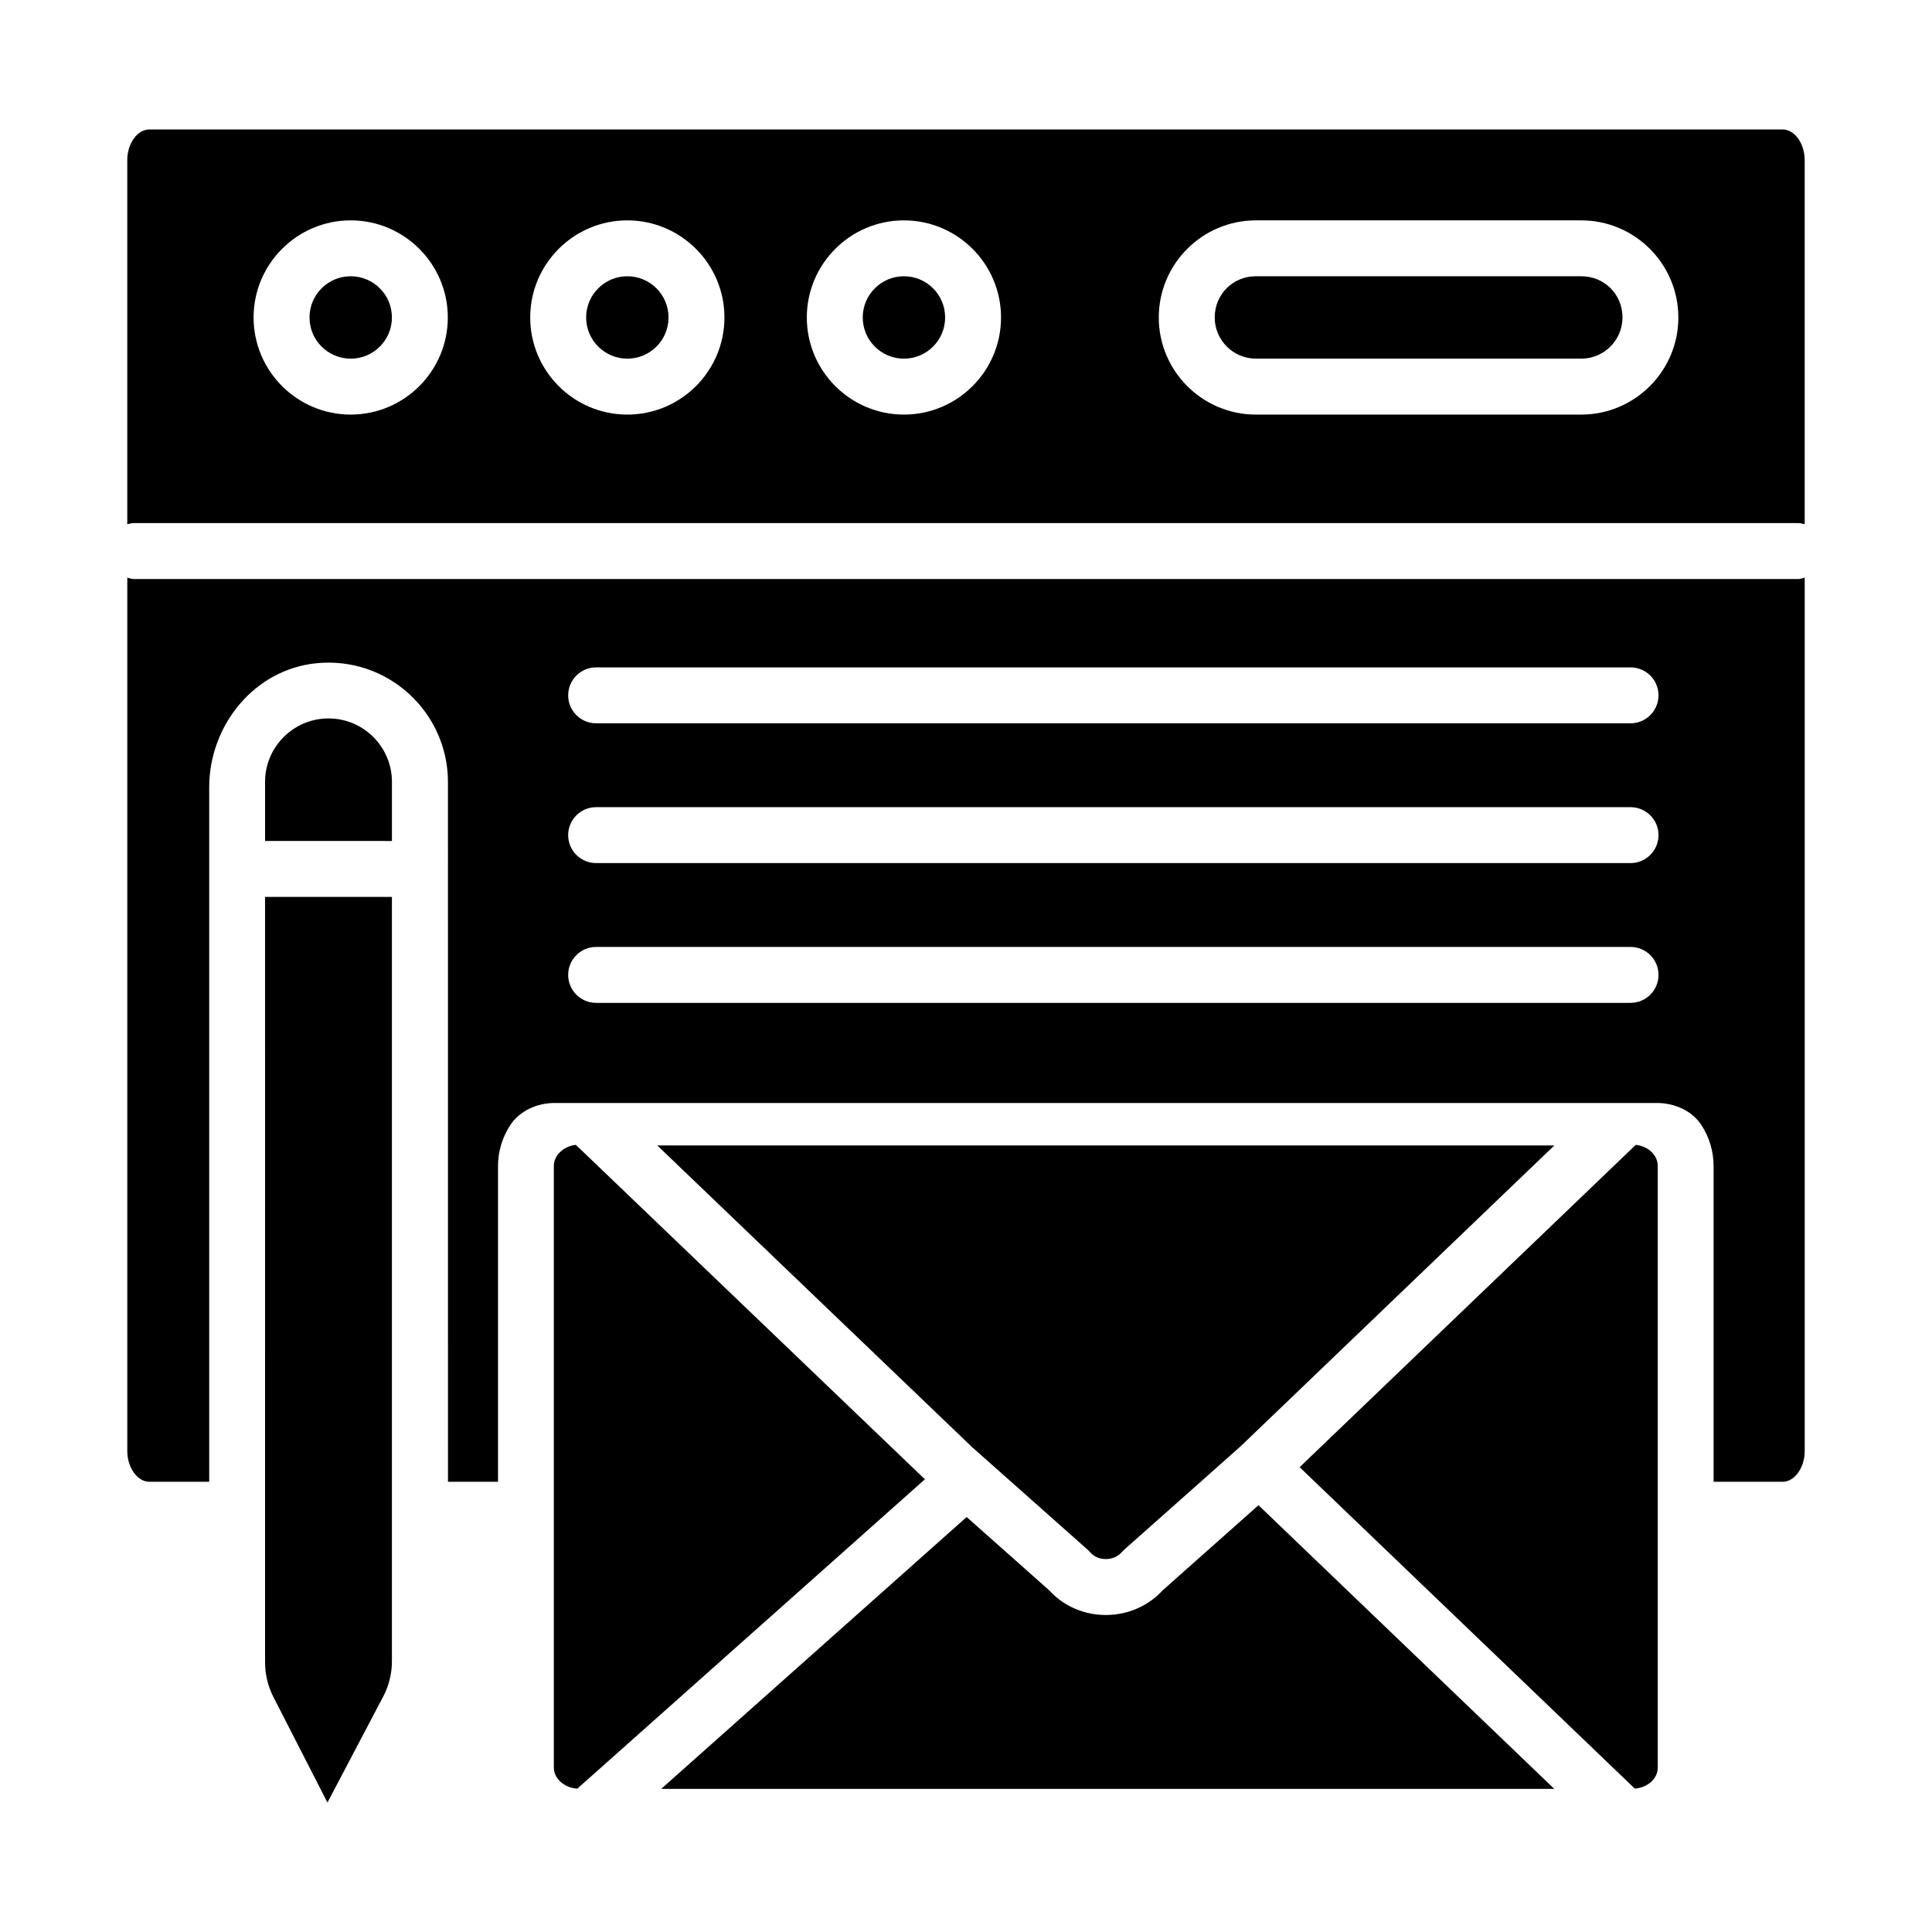
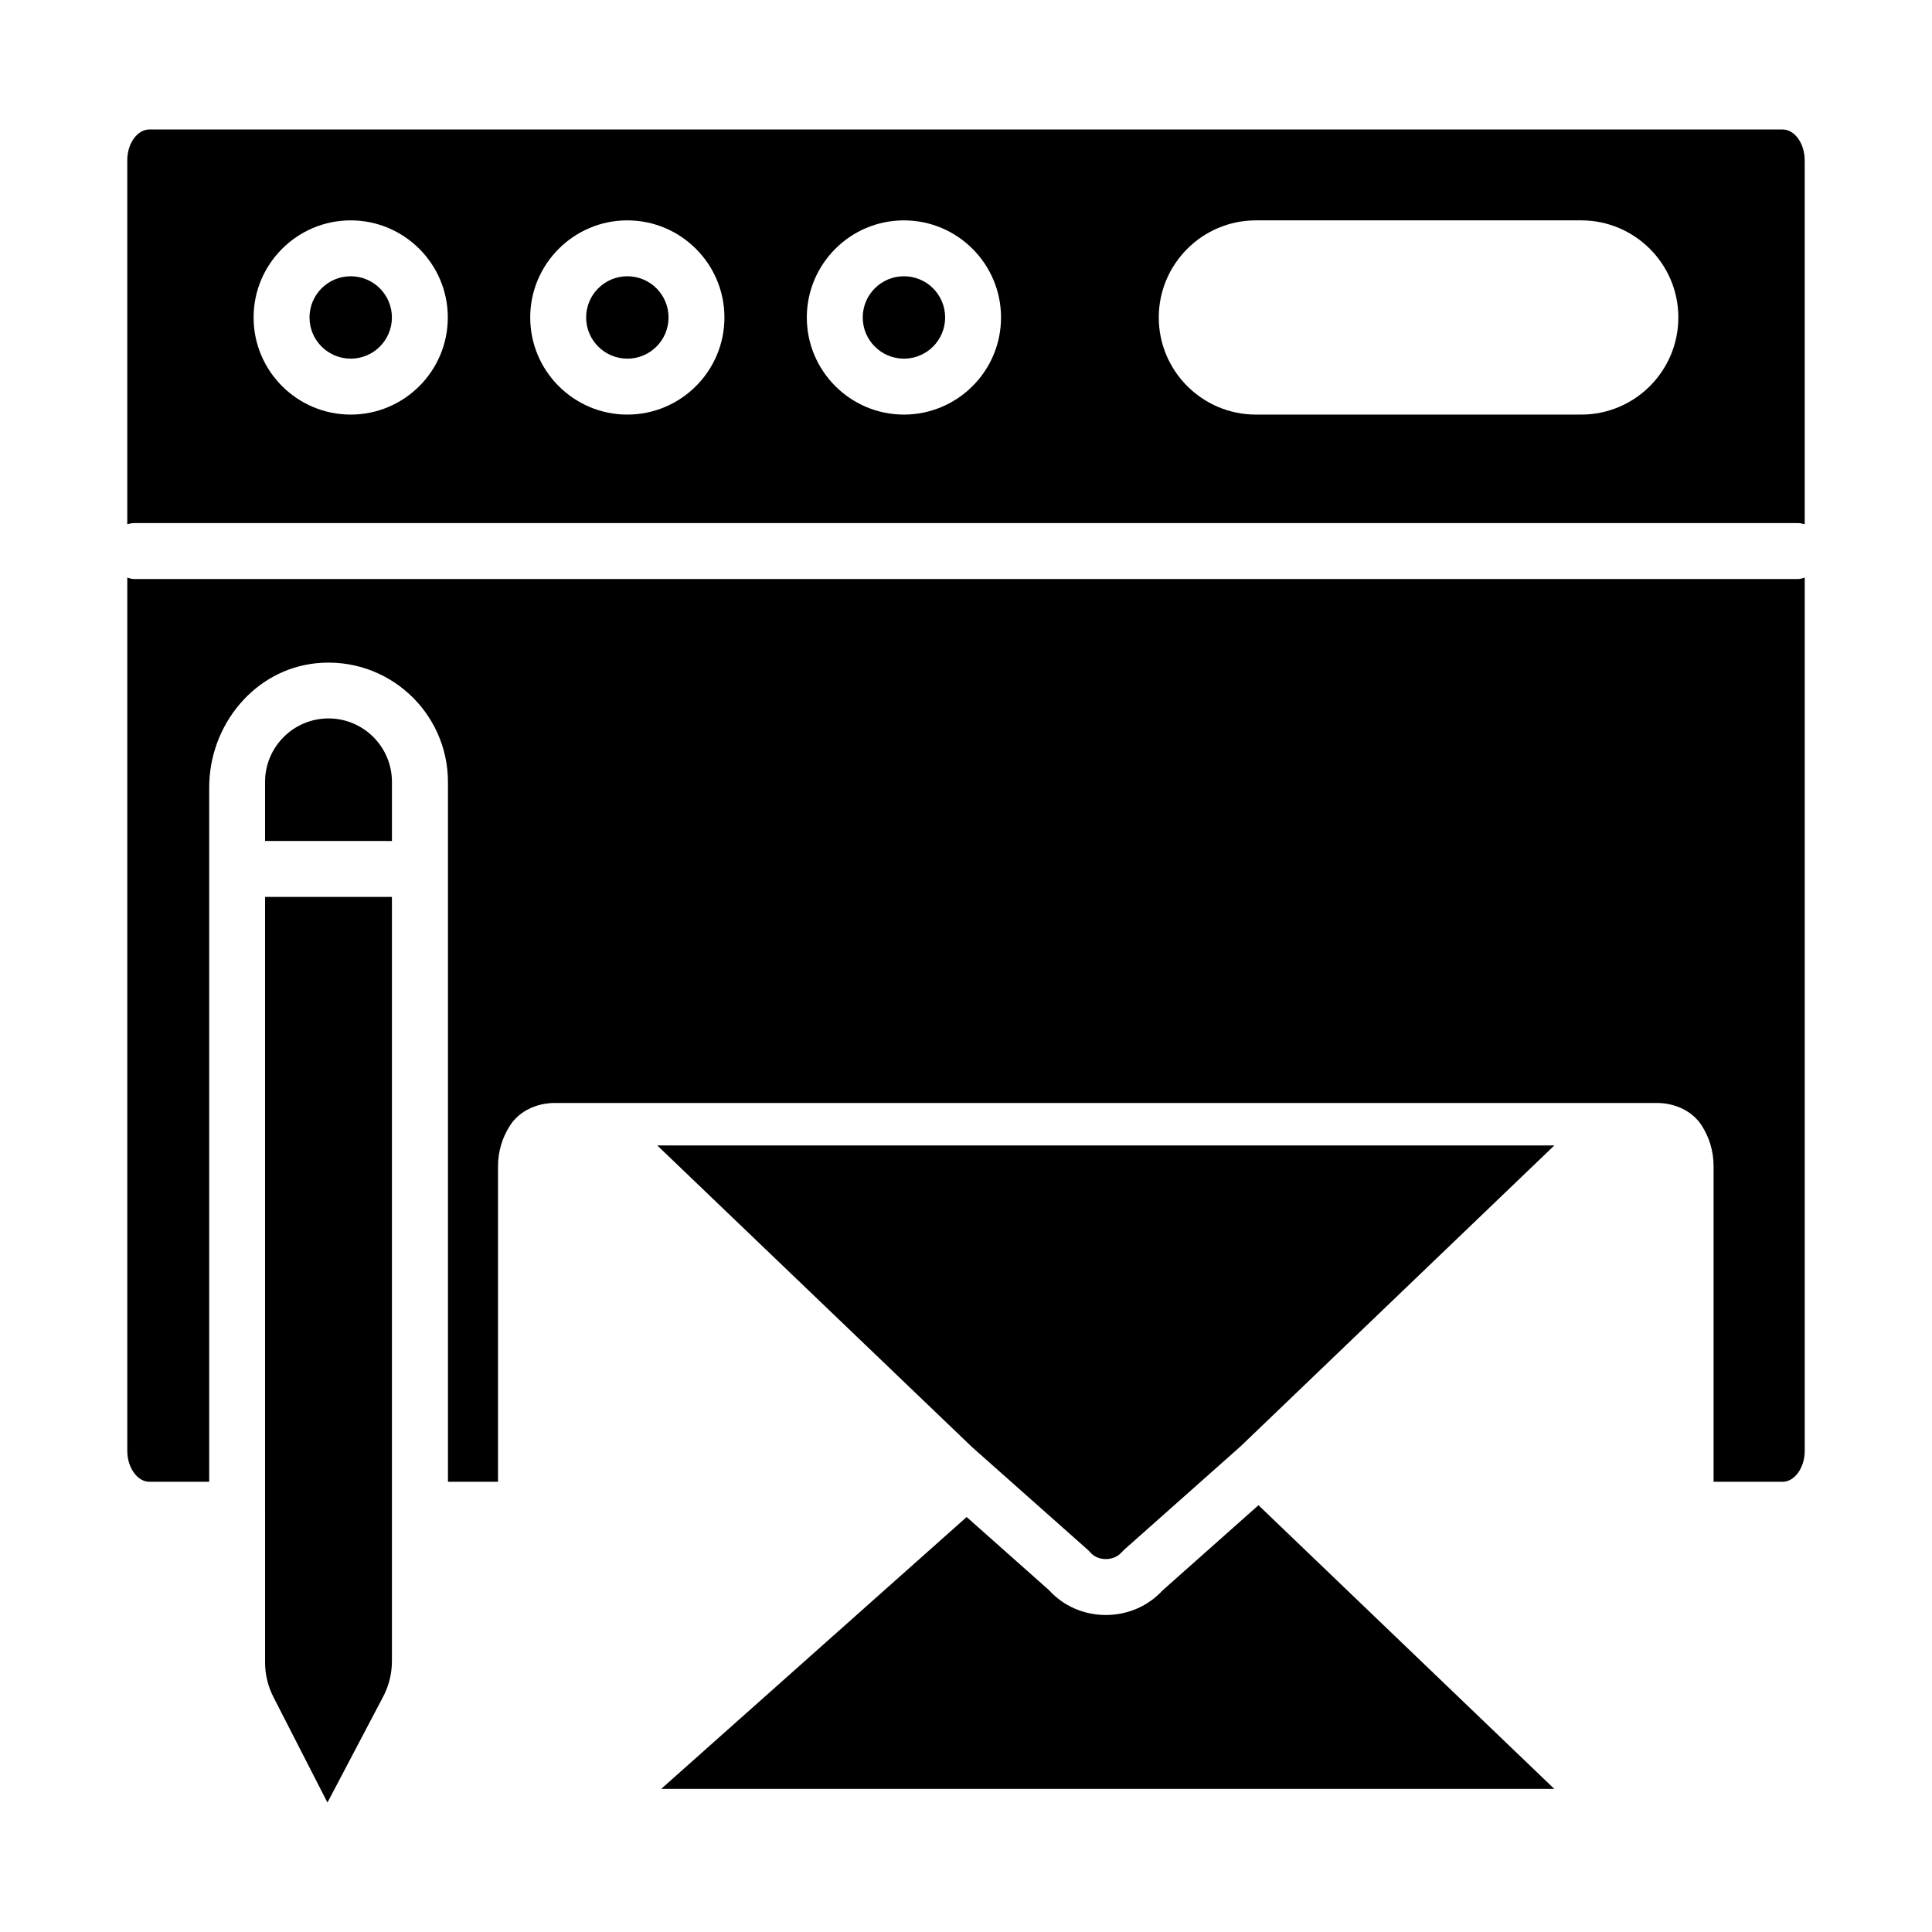
<svg xmlns="http://www.w3.org/2000/svg" fill="#000000" width="800px" height="800px" version="1.1" viewBox="144 144 512 512">
  <g>
    <path d="m231.06 334.39c9.27 0 16.809 7.543 16.809 16.812v15.668l-33.625-0.004v-15.668c0-9.266 7.547-16.809 16.816-16.809zm14.406 259.38-14.688 27.926-14.332-27.996c-1.441-2.812-2.199-5.969-2.199-9.125l-0.004-202.88h33.621v202.56c0 3.316-0.832 6.609-2.398 9.52z" />
    <path d="m247.86 228.13c0 6.027-4.887 10.918-10.918 10.918-6.027 0-10.918-4.891-10.918-10.918 0-6.031 4.891-10.918 10.918-10.918 6.031 0 10.918 4.887 10.918 10.918" />
    <path d="m394.47 228.13c0 6.027-4.887 10.918-10.918 10.918-6.027 0-10.918-4.891-10.918-10.918 0-6.031 4.891-10.918 10.918-10.918 6.031 0 10.918 4.887 10.918 10.918" />
-     <path d="m563.06 217.21h-86.227c-6.121 0-10.918 4.797-10.918 10.918 0 6.019 4.898 10.918 10.918 10.918h86.223c6.019 0 10.918-4.898 10.918-10.918 0.004-6.121-4.793-10.918-10.914-10.918z" />
    <path d="m321.17 228.13c0 6.027-4.887 10.918-10.918 10.918-6.027 0-10.918-4.891-10.918-10.918 0-6.031 4.891-10.918 10.918-10.918 6.031 0 10.918 4.887 10.918 10.918" />
    <path d="m616.41 178.31h-432.83c-3.184 0-5.852 3.703-5.852 8.148v96.465c0.594-0.148 1.113-0.297 1.777-0.297h440.98c0.668 0 1.188 0.148 1.777 0.297v-96.465c0-4.445-2.664-8.148-5.852-8.148zm-379.47 75.559c-14.188 0-25.734-11.543-25.734-25.734 0-14.191 11.547-25.734 25.734-25.734s25.734 11.543 25.734 25.734c0.004 14.191-11.543 25.734-25.734 25.734zm73.309 0c-14.188 0-25.734-11.543-25.734-25.734 0-14.191 11.547-25.734 25.734-25.734s25.734 11.543 25.734 25.734c0.004 14.191-11.543 25.734-25.734 25.734zm73.301 0c-14.188 0-25.734-11.543-25.734-25.734 0-14.191 11.547-25.734 25.734-25.734s25.734 11.543 25.734 25.734c0.004 14.191-11.543 25.734-25.734 25.734zm179.5 0h-86.227c-14.188 0-25.734-11.543-25.734-25.734 0-14.191 11.547-25.734 25.734-25.734h86.223c14.188 0 25.734 11.543 25.734 25.734 0.004 14.191-11.543 25.734-25.73 25.734z" />
-     <path d="m179.51 297.45c-0.668 0-1.184-0.223-1.777-0.371v231.46c0 4.371 2.668 8.148 5.852 8.148h15.855v-184.03c0-16.48 11.988-31.242 28.387-32.891 18.855-1.891 34.883 12.91 34.883 31.473l0.004 185.45h13.262v-83.648c0-3.941 1.164-7.641 3.188-10.777 2.535-3.934 7.203-5.965 11.883-5.965h292.03c4.684 0 9.359 2.031 11.887 5.969 2.016 3.137 3.152 6.836 3.152 10.773v83.648h18.301c3.188 0 5.852-3.777 5.852-8.148v-231.46c-0.594 0.148-1.109 0.371-1.777 0.371zm396.6 112.32h-274.13c-4.094 0-7.41-3.316-7.41-7.41 0-4.09 3.312-7.41 7.41-7.41h274.13c4.094 0 7.41 3.316 7.41 7.41s-3.316 7.41-7.41 7.41zm0-37.043h-274.13c-4.094 0-7.41-3.316-7.41-7.41 0-4.09 3.312-7.41 7.41-7.41h274.13c4.094 0 7.41 3.316 7.41 7.41s-3.316 7.41-7.41 7.41zm0-37.043h-274.13c-4.094 0-7.41-3.316-7.41-7.41 0-4.09 3.312-7.41 7.41-7.41h274.13c4.094 0 7.41 3.316 7.41 7.41 0 4.09-3.316 7.41-7.41 7.41z" />
+     <path d="m179.51 297.45c-0.668 0-1.184-0.223-1.777-0.371v231.46c0 4.371 2.668 8.148 5.852 8.148h15.855v-184.03c0-16.48 11.988-31.242 28.387-32.891 18.855-1.891 34.883 12.91 34.883 31.473l0.004 185.45h13.262v-83.648c0-3.941 1.164-7.641 3.188-10.777 2.535-3.934 7.203-5.965 11.883-5.965h292.03c4.684 0 9.359 2.031 11.887 5.969 2.016 3.137 3.152 6.836 3.152 10.773v83.648h18.301c3.188 0 5.852-3.777 5.852-8.148v-231.46c-0.594 0.148-1.109 0.371-1.777 0.371m396.6 112.32h-274.13c-4.094 0-7.41-3.316-7.41-7.41 0-4.09 3.312-7.41 7.41-7.41h274.13c4.094 0 7.41 3.316 7.41 7.41s-3.316 7.41-7.41 7.41zm0-37.043h-274.13c-4.094 0-7.41-3.316-7.41-7.41 0-4.09 3.312-7.41 7.41-7.41h274.13c4.094 0 7.41 3.316 7.41 7.41s-3.316 7.41-7.41 7.41zm0-37.043h-274.13c-4.094 0-7.41-3.316-7.41-7.41 0-4.09 3.312-7.41 7.41-7.41h274.13c4.094 0 7.41 3.316 7.41 7.41 0 4.09-3.316 7.41-7.41 7.41z" />
    <path d="m452.09 565.48c-3.805 4.148-9.246 6.512-15.035 6.512h-0.074c-5.766-0.02-11.172-2.391-14.918-6.527l-21.891-19.438-80.953 72.051h236.69l-78.398-75.18z" />
-     <path d="m296.61 447.4c-3.234 0.332-5.84 2.766-5.84 5.613v159.4c0 2.957 2.828 5.414 6.231 5.594l92.109-81.98z" />
    <path d="m432.23 554.68c0.254 0.223 0.492 0.465 0.711 0.723 0.953 1.117 2.445 1.762 4.09 1.766h0.023c1.672 0 3.207-0.66 4.195-1.805 0.219-0.242 0.441-0.469 0.68-0.684l30.344-26.945c0.023-0.023 0.027-0.059 0.051-0.082 0.055-0.055 0.129-0.074 0.184-0.129l0.242-0.215 83.164-79.754h-237.73l83.422 79.941z" />
-     <path d="m577.49 447.4-89.074 85.418 88.816 85.172c3.391-0.234 6.09-2.606 6.09-5.57l0.004-159.4c0-2.894-2.551-5.289-5.836-5.617z" />
  </g>
</svg>